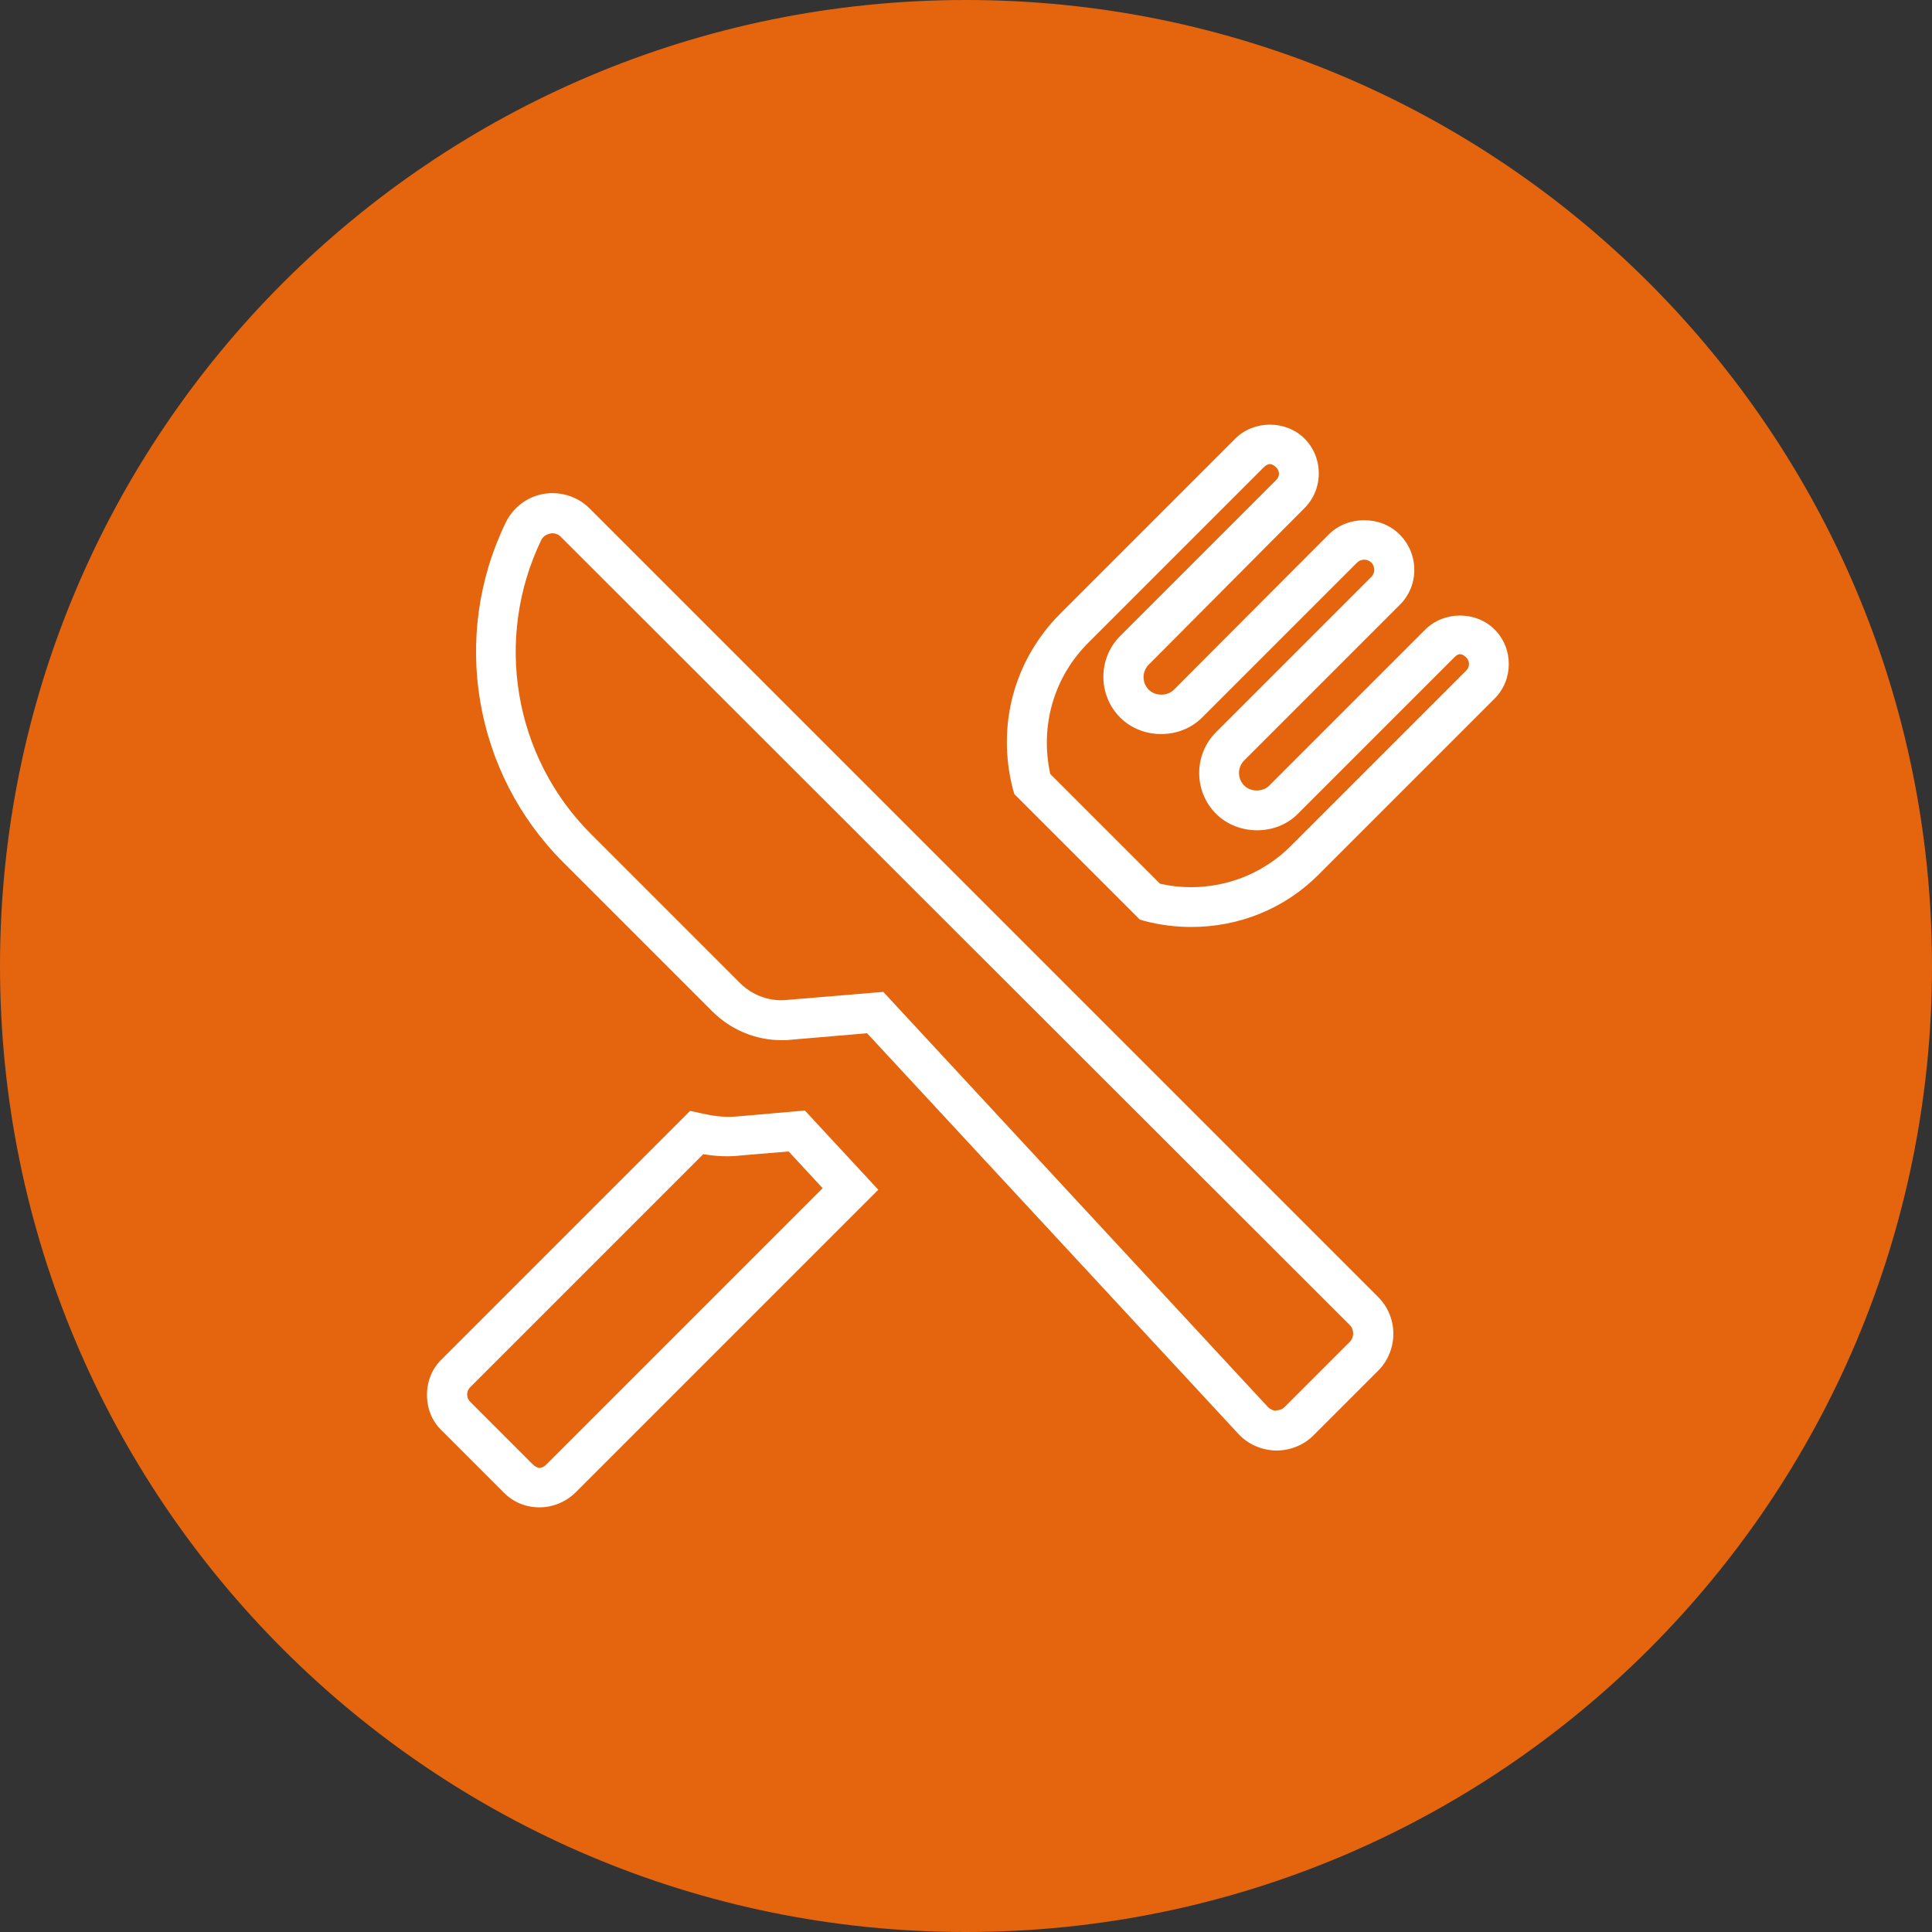
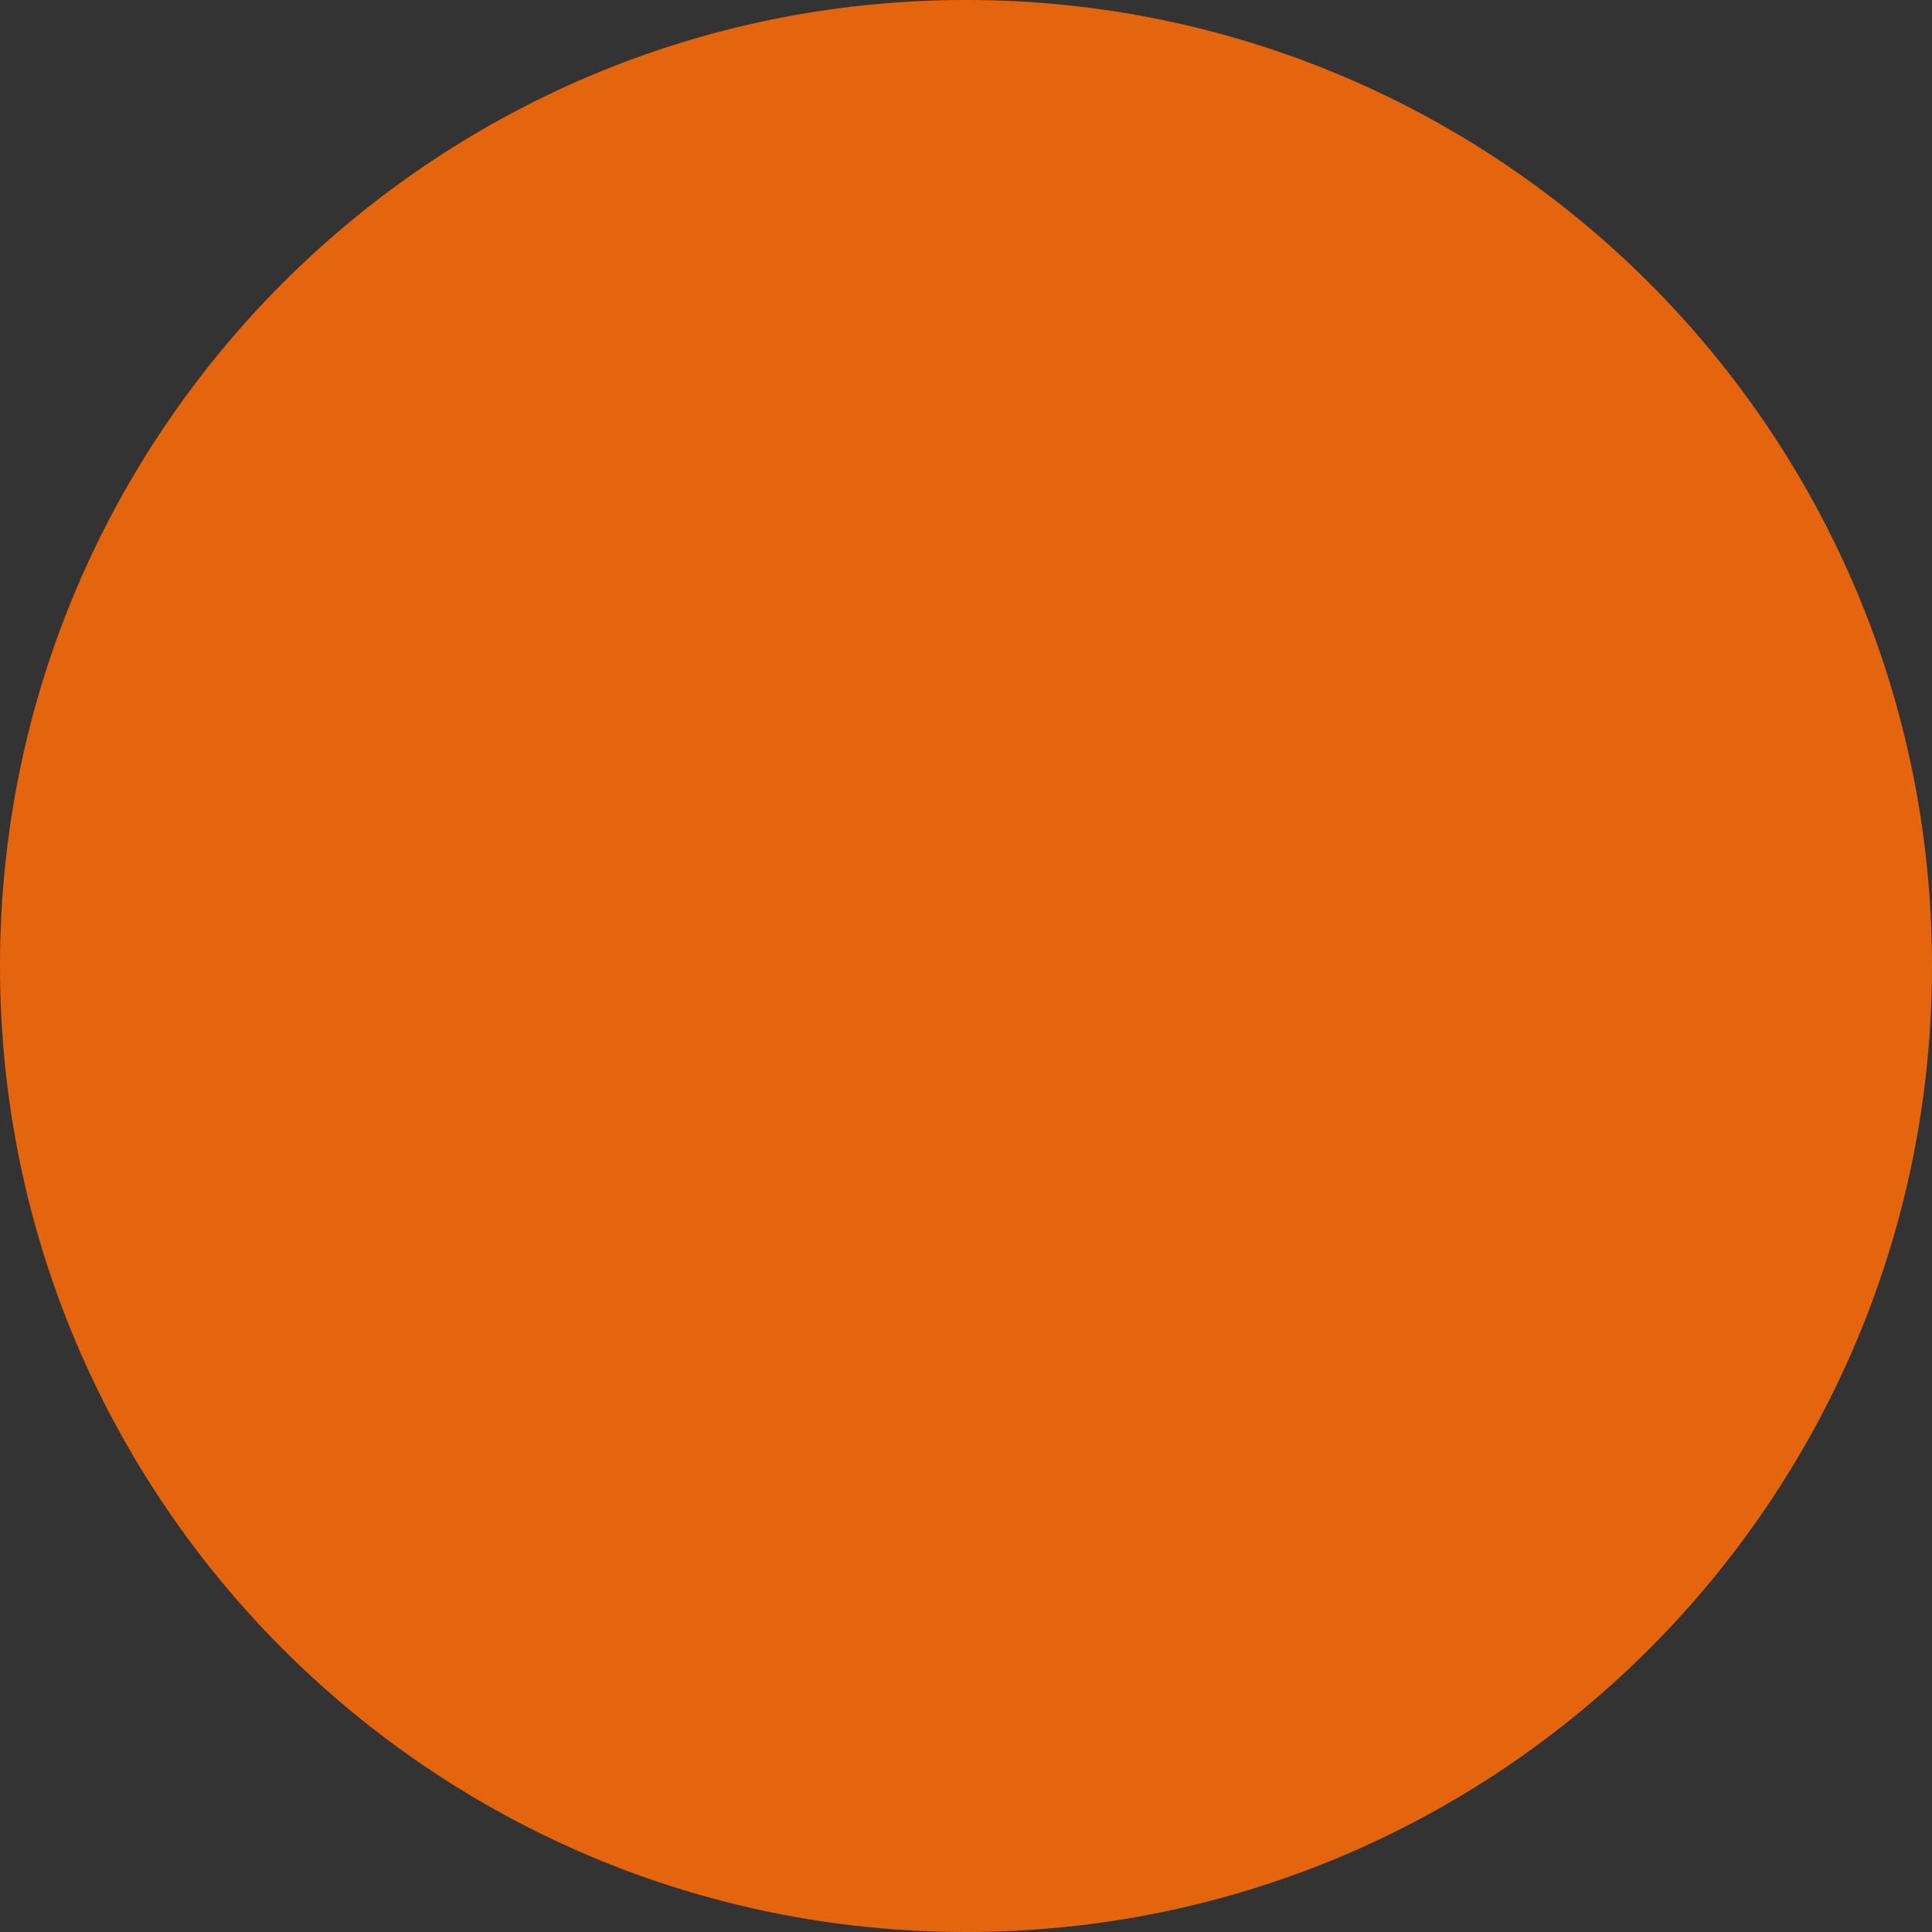
<svg xmlns="http://www.w3.org/2000/svg" version="1.1" id="Layer_1" x="0px" y="0px" viewBox="0 0 500 500" style="enable-background:new 0 0 500 500;" xml:space="preserve">
  <rect x="0" y="0" width="500" height="500" fill="#333333" stroke="none" />
  <style type="text/css">
	.st0{fill:#E4650E;}
	.st1{fill:#FFFFFF;}
</style>
  <g id="XMLID_10_">
    <g id="XMLID_47_">
      <path id="XMLID_48_" class="st0" d="M500,250c0,138.1-111.9,250-250,250S0,388.1,0,250C0,111.9,111.9,0,250,0S500,111.9,500,250z" />
    </g>
    <g id="XMLID_36_">
      <g id="XMLID_37_">
-         <path id="XMLID_44_" class="st1" d="M139.6,390.1c-3.5,0-6.7-1.3-9.2-3.8l-16.1-16.1c-2.5-2.4-3.8-5.7-3.8-9.2     c0-3.5,1.3-6.8,3.8-9.2l64.3-64.3l2.8,0.6c3.8,0.9,6.7,1.1,9.8,0.8l17.1-1.5l19,20.5l-78.4,78.4     C146.4,388.7,143.1,390.1,139.6,390.1z M182,298.7l-60.3,60.3c-0.7,0.7-0.8,1.5-0.8,1.9c0,0.4,0.1,1.2,0.8,1.9l16.1,16.1     c1.3,1.3,2.4,1.3,3.7,0l71.4-71.4l-8.8-9.5l-12,1C188.8,299.4,185.6,299.3,182,298.7z" />
-         <path id="XMLID_41_" class="st1" d="M308.3,239.9C308.2,239.9,308.3,239.9,308.3,239.9c-4,0-8-0.5-11.9-1.5l-1.4-0.4l-32.5-32.5     l-0.4-1.4c-4.2-16.5,0.4-33.3,12.2-45.2l45.4-45.4c4.8-4.8,13.1-4.8,17.9,0c2.4,2.4,3.7,5.6,3.7,9c0,3.4-1.3,6.6-3.7,9L297.3,172     c-1.8,1.8-1.8,4.7,0,6.5c1.7,1.7,4.8,1.7,6.5,0l40.1-40.2c4.9-4.9,13.4-4.9,18.3,0c5.1,5.1,5.1,13.3,0,18.3l-40.2,40.2     c-1.8,1.8-1.8,4.7,0,6.5c1.7,1.7,4.8,1.7,6.5,0l40.4-40.4c4.8-4.8,13.1-4.8,17.9,0c4.9,4.9,4.9,13,0,17.9l-45.4,45.4     C332.6,235.1,320.8,239.9,308.3,239.9z M300.2,228.7c2.6,0.6,5.3,0.9,8,0.9h0c9.8,0,19-3.8,25.9-10.7l45.4-45.4     c0.9-0.9,0.9-2.4,0-3.3c-1.2-1.2-2.1-1.2-3.2,0l-40.4,40.4c-5.6,5.7-15.5,5.7-21.2,0c-5.8-5.8-5.8-15.3,0-21.1l40.2-40.2     c1-1,1-2.7,0-3.7c-1-1-2.7-1-3.7,0l-40.1,40.1c-5.7,5.7-15.5,5.7-21.2,0c-5.8-5.8-5.8-15.3,0-21.1l40.4-40.4     c0.6-0.6,0.7-1.3,0.7-1.6c0-0.4-0.1-1-0.7-1.6c-1.2-1.2-2.1-1.2-3.3,0l-45.4,45.4c-8.9,8.9-12.5,21.5-9.8,33.9L300.2,228.7z" />
-         <path id="XMLID_38_" class="st1" d="M330.3,375.4h-0.1c-3.7-0.1-7.2-1.6-9.7-4.3l-96.1-103.7l-19.9,1.7c-0.7,0.1-1.4,0.1-2.2,0.1     c-6.8,0-13.2-2.7-18-7.5l-38.6-38.6c-23.1-23.1-29.1-58.5-14.8-87.9c1.9-3.9,5.6-6.7,9.9-7.4c4.2-0.7,8.7,0.7,11.7,3.7     l204.2,204.2c2.5,2.5,3.9,5.9,3.9,9.5c0,3.5-1.4,7-3.9,9.5l-16.8,16.8C337.4,374,333.9,375.4,330.3,375.4z M228.6,256.7     l99.5,107.4c0.6,0.6,1.4,1,2.2,1l0,5.2V365c0.8,0,1.6-0.3,2.2-0.9l16.8-16.8c0.6-0.6,0.9-1.4,0.9-2.2c0-0.8-0.3-1.6-0.9-2.2     L145.1,138.9c-0.6-0.6-1.4-0.9-2.2-0.9c-1.5,0.2-2.3,0.8-2.8,1.7c-12.3,25.5-7.2,56.1,12.8,76.1l38.6,38.6     c3.1,3.1,7.5,4.8,11.9,4.4L228.6,256.7z" />
-       </g>
+         </g>
    </g>
  </g>
</svg>